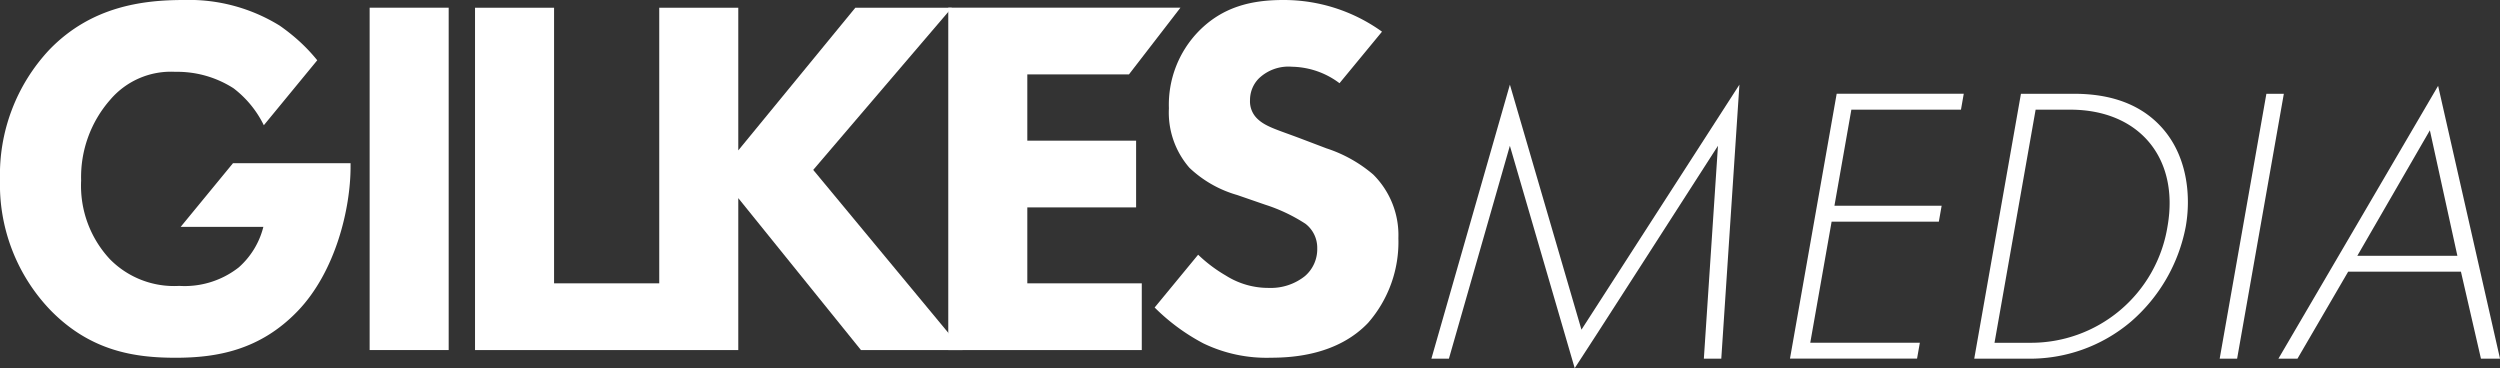
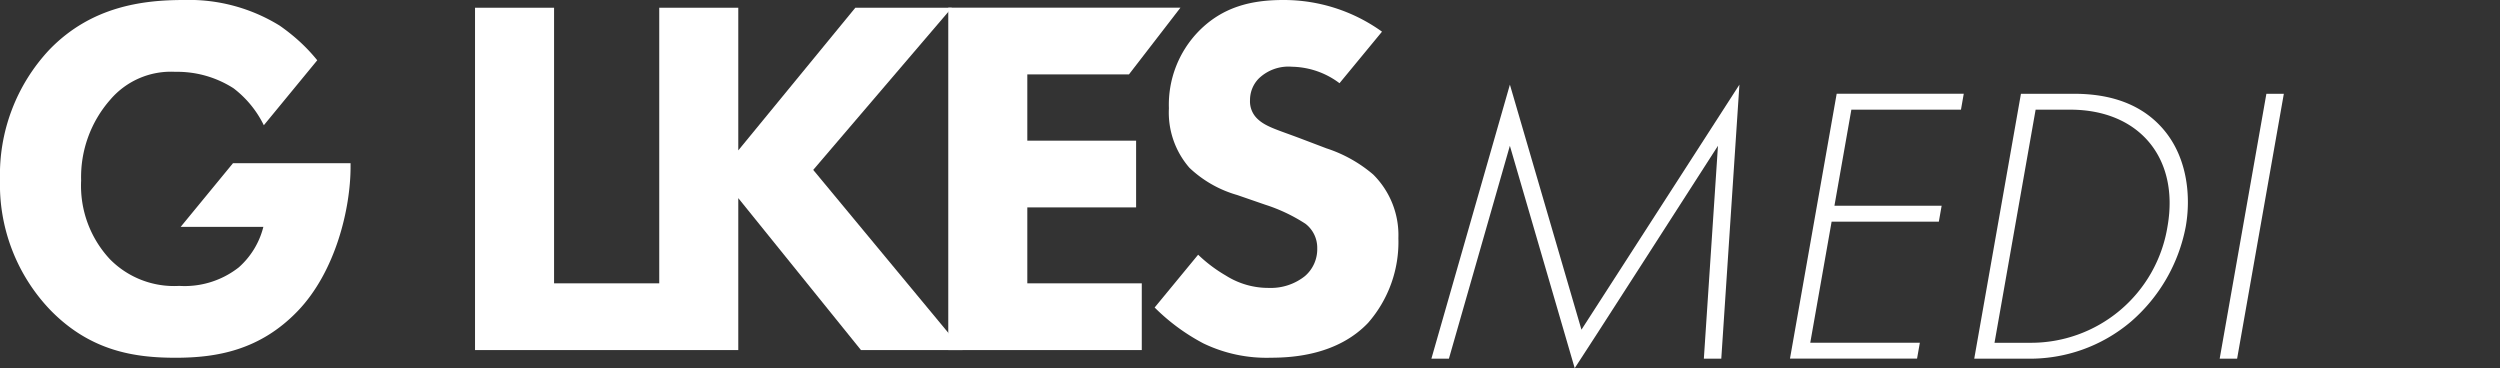
<svg xmlns="http://www.w3.org/2000/svg" width="258.118" height="38.014" viewBox="0 0 258.118 38.014">
  <rect x="0" y="0" width="258.118" height="38.014" fill="#333333" stroke="none" />
  <defs>
    <clipPath id="clip-path">
      <rect id="Rectangle_19" data-name="Rectangle 19" width="258.118" height="38.014" transform="translate(0 0)" fill="none" />
    </clipPath>
  </defs>
  <g id="Group_23" data-name="Group 23" transform="translate(0 0)">
    <g id="Group_22" data-name="Group 22" clip-path="url(#clip-path)">
      <path id="Path_2" data-name="Path 2" d="M27.239,12.931a10.7,10.7,0,0,0-3.126-3.815,10.756,10.756,0,0,0-6.015-1.7,8.221,8.221,0,0,0-6.7,2.862,12.1,12.1,0,0,0-3.021,8.373,11.11,11.11,0,0,0,2.968,8.108A9.29,9.29,0,0,0,18.5,29.518a9.054,9.054,0,0,0,6.147-1.908,8.249,8.249,0,0,0,2.544-4.187H18.654l5.4-6.571H36.195v.371c0,4.293-1.537,10.811-5.458,14.892s-8.426,4.822-12.613,4.822c-4.239,0-8.8-.689-12.93-4.929A18.735,18.735,0,0,1,0,18.548,18.862,18.862,0,0,1,5.088,5.141C9.433.636,14.786,0,18.972,0a17.808,17.808,0,0,1,9.91,2.65,20.51,20.51,0,0,1,1.635,1.267,17.946,17.946,0,0,1,2.238,2.306" fill="#fff" />
-       <rect id="Rectangle_18" data-name="Rectangle 18" width="8.161" height="35.347" transform="translate(38.164 0.795)" fill="#fff" />
      <path id="Path_3" data-name="Path 3" d="M83.963,17.541,98.272.8H88.309L76.226,15.527V.8H68.065V29.252H57.206V.8H49.045V36.142H76.226V20.455L88.892,36.142H99.384Z" fill="#fff" />
      <path id="Path_4" data-name="Path 4" d="M116.56,7.684H106.067v6.837H117.3V21.41H106.067v7.842h11.818v6.89H97.906V.795h23.97Z" fill="#fff" />
      <path id="Path_5" data-name="Path 5" d="M138.3,8.591a8.369,8.369,0,0,0-4.895-1.7,4.42,4.42,0,0,0-3.444,1.219,3.161,3.161,0,0,0-.9,2.226,2.476,2.476,0,0,0,.795,1.96c.848.8,2.066,1.114,4.451,2.015l2.65,1.007a14.187,14.187,0,0,1,4.822,2.7,8.816,8.816,0,0,1,2.6,6.571,12.673,12.673,0,0,1-3.126,8.744c-3.127,3.285-7.685,3.6-10.017,3.6a14.978,14.978,0,0,1-7-1.484,20.888,20.888,0,0,1-5.022-3.7l4.491-5.451a14.967,14.967,0,0,0,2.863,2.155,8.2,8.2,0,0,0,4.452,1.273,5.642,5.642,0,0,0,3.709-1.219,3.658,3.658,0,0,0,1.272-2.862,3.117,3.117,0,0,0-1.219-2.543,17.265,17.265,0,0,0-4.134-1.961l-2.914-1.007a11.9,11.9,0,0,1-4.928-2.809,8.691,8.691,0,0,1-2.12-6.147,10.867,10.867,0,0,1,3.073-7.949C126.254.689,129.222,0,132.507,0a17.379,17.379,0,0,1,10.181,3.27" fill="#fff" />
      <path id="Path_6" data-name="Path 6" d="M147.788,37.029l8.105-28.29,7.388,25.3,16.31-25.3-1.872,28.29h-1.8l1.457-21.977s-14.75,22.961-14.791,22.961l-6.694-22.961-6.294,21.977Z" fill="#fff" />
      <path id="Path_7" data-name="Path 7" d="M202.464,11.322H191.148L189.4,21.244h11.069l-.289,1.64h-11.07l-2.205,12.5H198.22l-.289,1.64h-13.12l4.822-27.348h13.12Z" fill="#fff" />
      <path id="Path_8" data-name="Path 8" d="M203.835,37.03l4.822-27.348h5.412c2.419,0,6.577.369,9.413,3.813,2.4,2.912,2.722,6.888,2.194,9.881a17.2,17.2,0,0,1-5.671,9.84,16.11,16.11,0,0,1-10.758,3.814Zm2.093-1.64h3.567A14.278,14.278,0,0,0,223.79,23.376c1.237-7.01-2.876-12.053-10.051-12.053h-3.567Z" fill="#fff" />
      <path id="Path_9" data-name="Path 9" d="M235.8,9.682,230.976,37.03h-1.8l4.822-27.348Z" fill="#fff" />
-       <path id="Path_10" data-name="Path 10" d="M254.085,28.05H242.441l-5.233,8.979h-1.967L251.728,8.862l6.391,28.167h-1.968Zm-.367-1.64-2.84-12.956L243.386,26.41Z" fill="#fff" />
    </g>
  </g>
</svg>